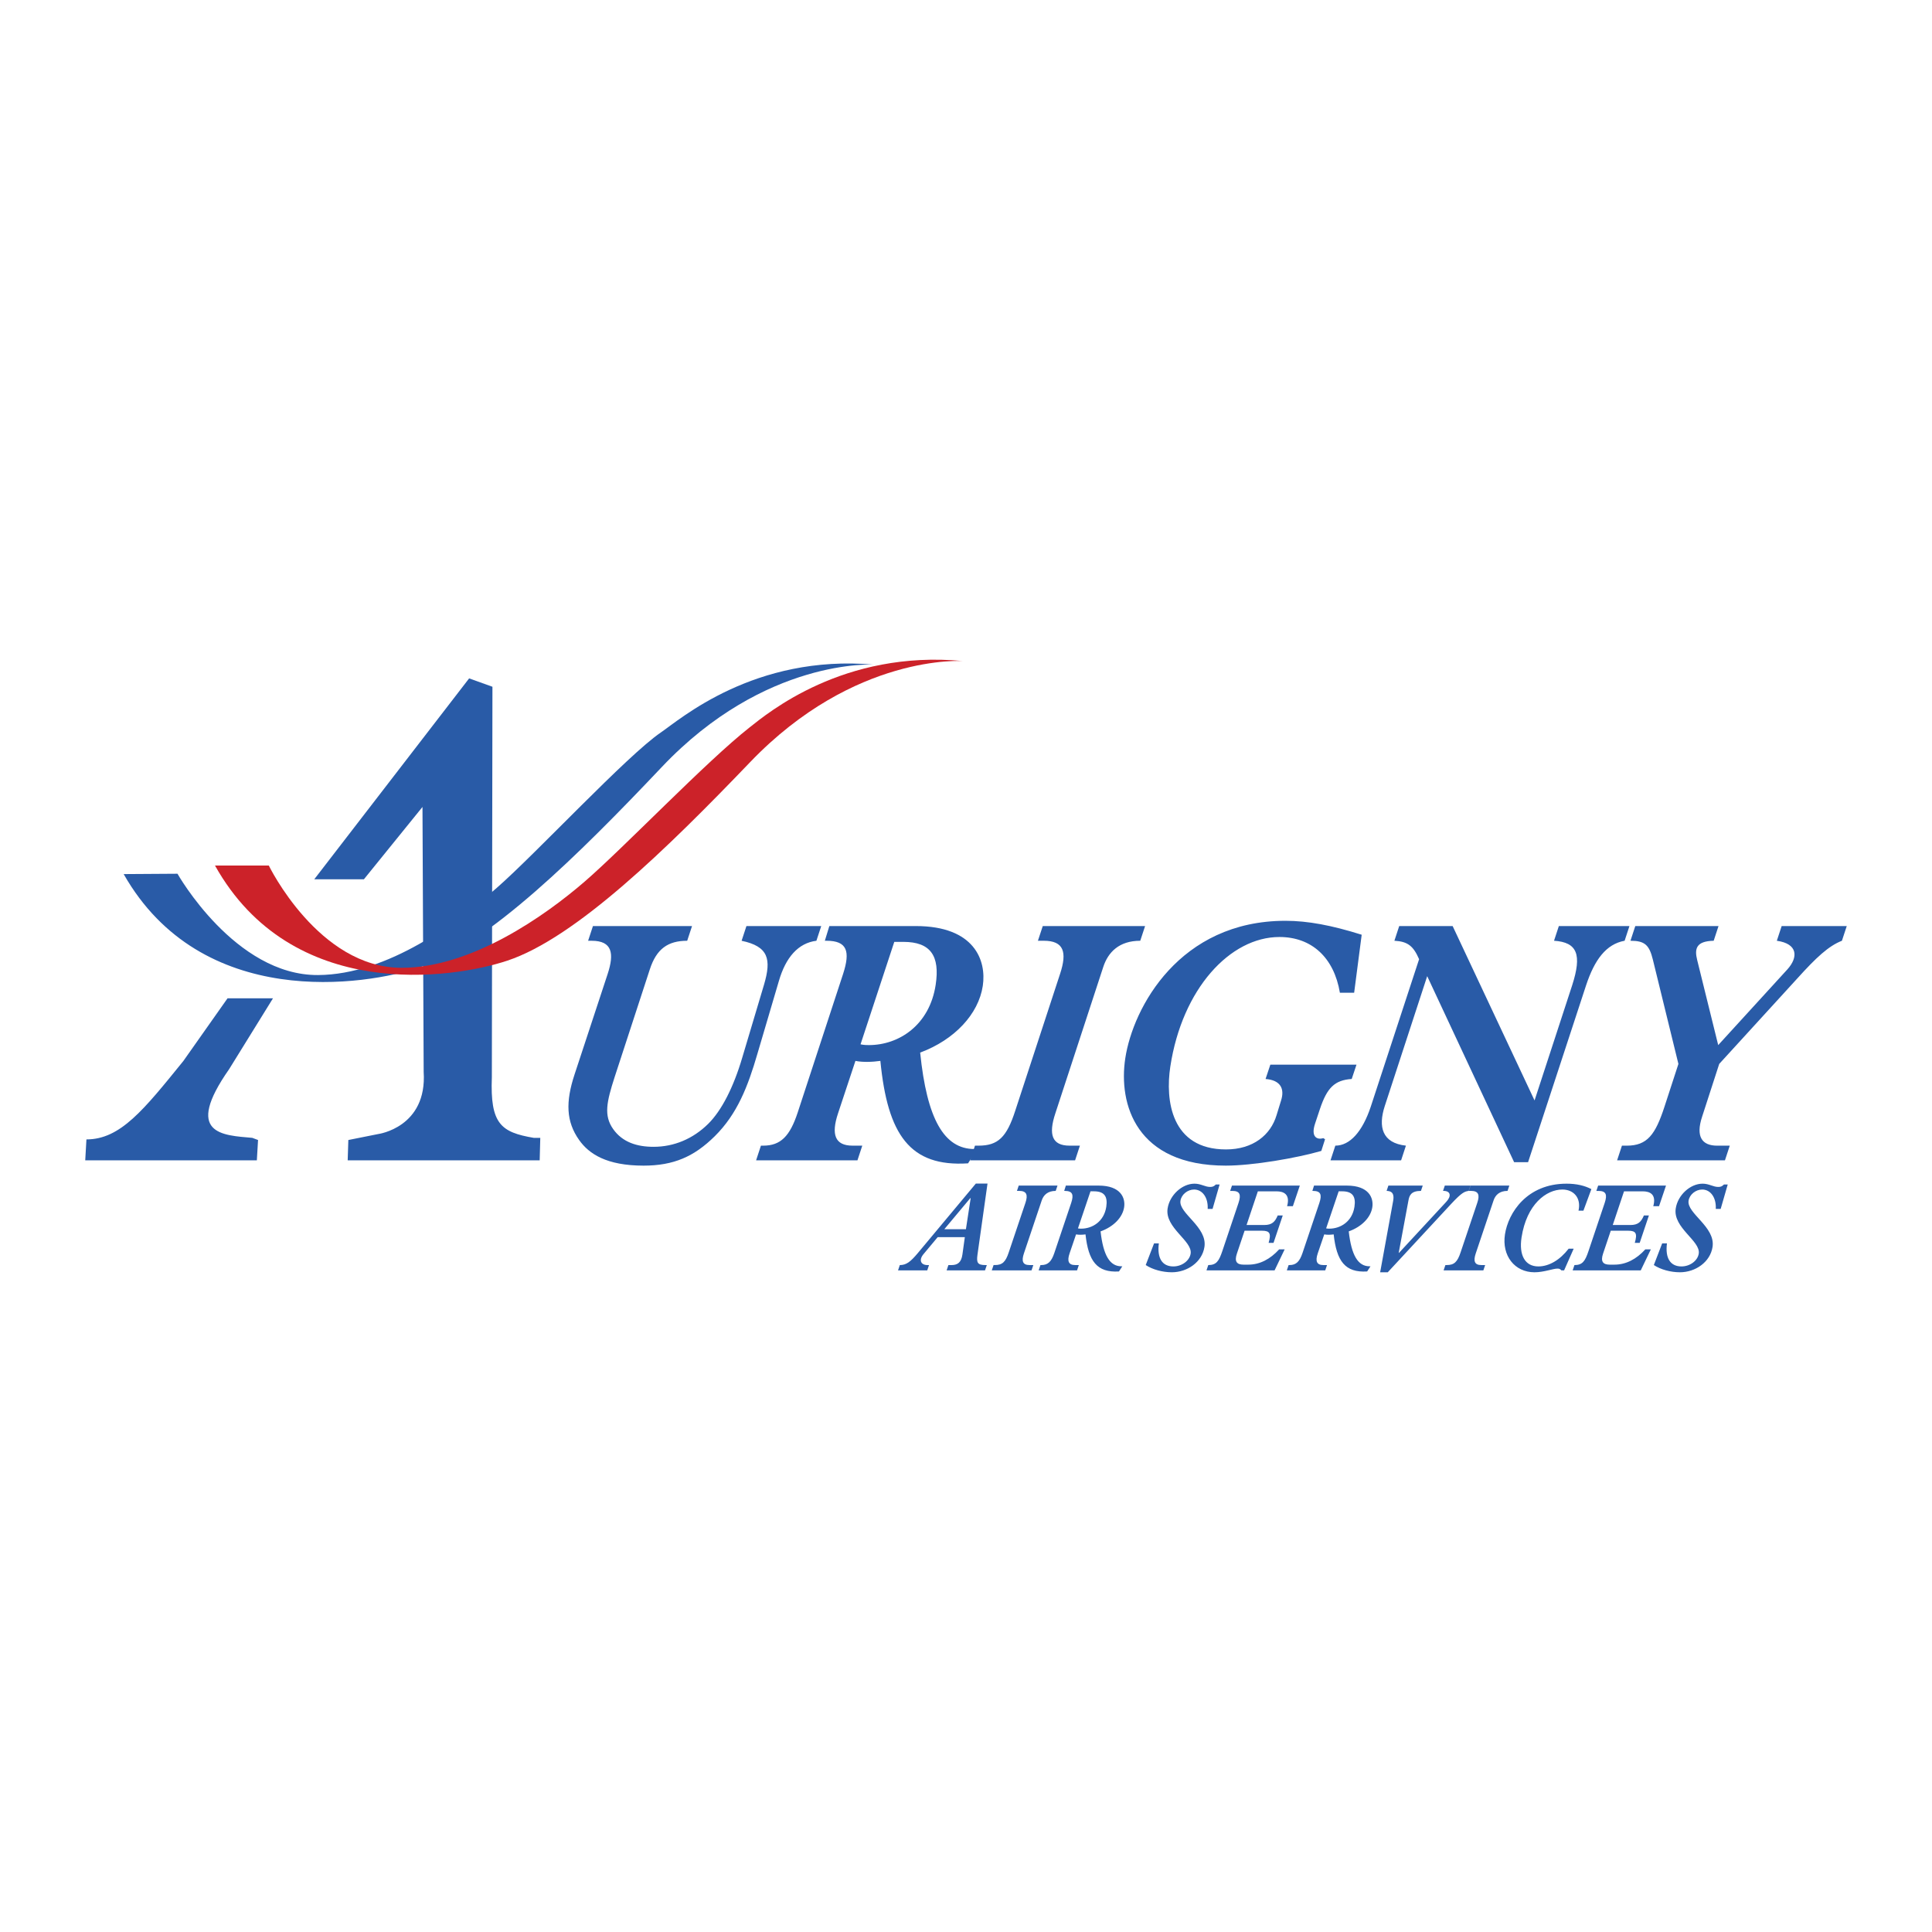
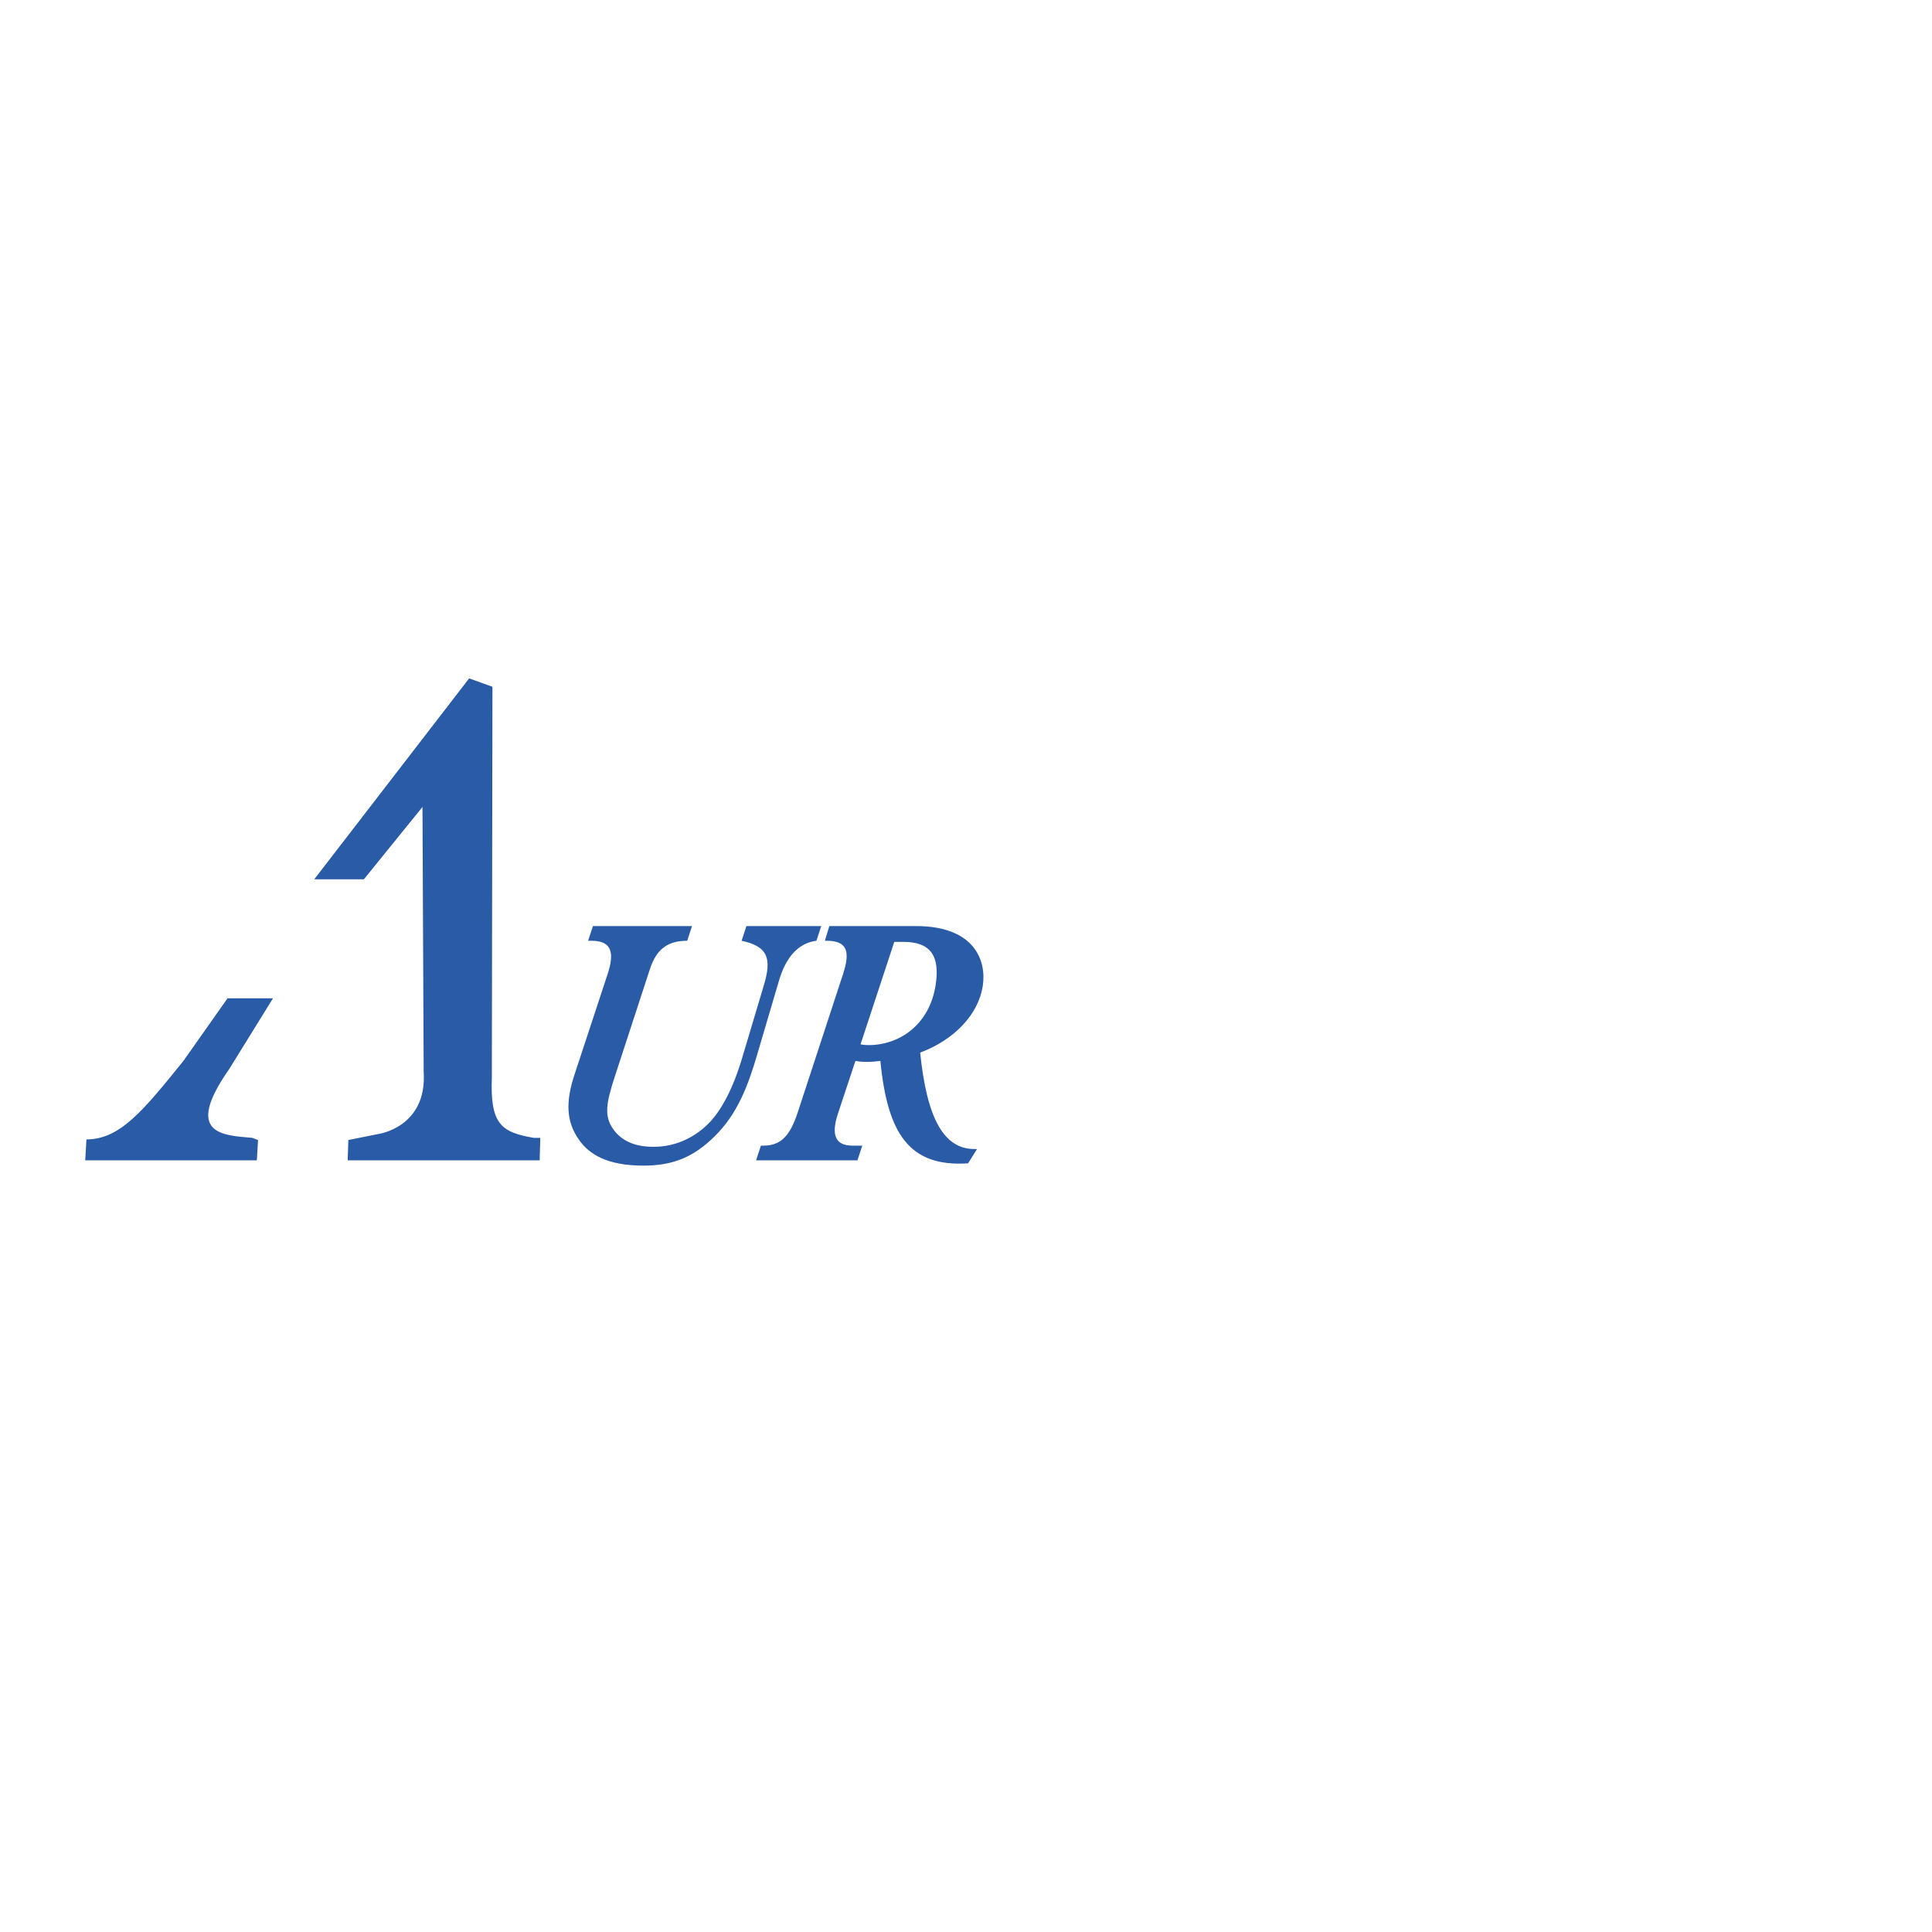
<svg xmlns="http://www.w3.org/2000/svg" width="2500" height="2500" viewBox="0 0 192.756 192.756">
-   <path fill="#fff" d="M0 192.756h192.756V0H0v192.756z" />
  <path d="M18.288 105.863c-3.938 4.857-6.273 7.816-9.665 7.816l-.119 2.088h17.122l.119-2.029-.576-.215c-2.944-.262-6.881-.322-2.304-6.859l4.372-7.064h-4.534l-4.415 6.263zm23.863-25.354l-5.846 7.219h-4.952l15.452-20.045 2.326.835-.059 38.957c-.179 4.654.895 5.49 4.18 6.049h.652l-.06 2.244H34.689l.065-2.029 2.982-.596s4.893-.656 4.534-6.205l-.119-26.429zM81.453 93.86c-1.812.225-3.063 1.653-3.746 4.021l-2.139 7.252c-.95 3.27-2.014 6.012-4.258 8.23-2.054 2.029-4.097 2.932-7.102 2.932-3.684 0-5.444-1.166-6.428-2.557-1.302-1.842-1.36-3.795-.457-6.539l3.305-10.033c.664-2.029.471-3.306-1.597-3.306h-.355l.482-1.466h9.886l-.482 1.466c-1.906 0-3.06.789-3.73 2.857l-3.511 10.746c-.798 2.48-1.101 3.834-.144 5.186.93 1.316 2.38 1.768 4.028 1.768 2.035 0 3.932-.789 5.453-2.293 1.332-1.316 2.526-3.645 3.399-6.613l2.176-7.291c.739-2.518.449-3.795-2.243-4.359l.481-1.466h7.463l-.481 1.465zM83.614 111.07c-.714 2.143-.298 3.232 1.447 3.232h.969l-.482 1.465H75.436l.482-1.465h.226c1.744 0 2.663-.939 3.443-3.309l4.53-13.828c.731-2.254.407-3.306-1.661-3.306h-.161l.449-1.466h8.626c5.848 0 7.07 3.42 6.682 5.975-.429 2.818-2.821 5.373-6.247 6.65.673 6.615 2.379 9.621 5.416 9.621h.259l-.896 1.428c-5.808.375-8.03-2.855-8.749-10.221-.793.113-1.768.148-2.488 0l-1.733 5.224zm2.242-6.877c.345.076.668.076.83.076 3.004 0 6.054-1.992 6.666-6.014.441-2.893-.51-4.284-3.224-4.284h-.905l-3.367 10.222z" fill-rule="evenodd" clip-rule="evenodd" fill="#295ba7" />
-   <path d="M104.036 92.394h10.209l-.482 1.466c-2.1 0-3.209 1.127-3.696 2.63l-4.772 14.58c-.714 2.143-.331 3.232 1.414 3.232h1.033l-.481 1.465H96.792l.481-1.465h.355c1.938 0 2.808-.828 3.667-3.496l4.468-13.641c.72-2.179.375-3.306-1.628-3.306h-.582l.483-1.465zM134.86 107.65c-1.697.113-2.459.865-3.173 3.006l-.476 1.428c-.471 1.391.232 1.654.811 1.467l.178.111-.373 1.166c-2.467.715-6.846 1.467-9.527 1.467-8.949 0-10.729-6.127-10.031-10.711.773-5.072 5.417-13.716 15.981-13.716 2.229 0 4.616.451 7.606 1.391l-.753 5.789h-1.421c-.593-3.534-2.836-5.563-6.034-5.563-4.911 0-9.7 5.149-10.886 12.928-.51 3.344.065 8.266 5.557 8.266 2.683 0 4.45-1.428 5.044-3.42l.45-1.465c.371-1.164-.047-2.029-1.548-2.143l.476-1.428h8.595l-.476 1.427zM138.157 110.355c-.67 2.068-.271 3.684 2.112 3.947l-.48 1.465h-7.043l.48-1.465c1.454 0 2.7-1.391 3.53-3.871l4.828-14.731c-.575-1.315-1.12-1.766-2.465-1.841l.481-1.466h5.33l8.173 17.399 3.756-11.498c.979-3.045.522-4.285-1.813-4.435l.481-1.466h7.043l-.481 1.466c-1.86.338-3.005 1.916-3.841 4.435l-5.792 17.66h-1.39l-8.674-18.562-4.235 12.963zM169.821 111.41c-.658 1.99-.021 2.893 1.497 2.893h1.261l-.481 1.465h-10.759l.482-1.465h.484c2.035 0 2.848-1.09 3.755-3.871l1.396-4.283-2.55-10.41c-.358-1.466-.812-1.879-2.234-1.879l.481-1.466h8.304l-.482 1.466c-1.75.037-1.929.789-1.648 1.916l2.099 8.494 6.901-7.553c1.088-1.204 1.067-2.557-1.052-2.857l.482-1.466h6.494l-.482 1.466c-1.34.526-2.546 1.653-4.449 3.757l-7.793 8.531-1.706 5.262zM93.556 123.428l-1.408 1.686c-.508.598-.279 1.102.382 1.102h.159l-.179.531h-2.913l.179-.531c.638 0 1.053-.312 1.785-1.184l5.8-6.949h1.163l-1.001 7.1c-.109.801.002 1.033.81 1.033h.122l-.18.531h-3.831l.179-.531h.306c.612 0 .982-.26 1.093-1.061l.24-1.727h-2.706zm3.289-3.891h-.037l-2.592 3.102h2.154l.475-3.102zM101.639 118.285h3.868l-.18.531c-.794 0-1.211.408-1.394.951l-1.774 5.277c-.266.775-.117 1.17.544 1.17h.392l-.179.531H98.95l.179-.531h.134c.735 0 1.062-.299 1.381-1.266l1.662-4.936c.267-.789.134-1.197-.625-1.197h-.22l.178-.53zM106.714 125.045c-.267.775-.106 1.17.555 1.17h.367l-.179.531h-3.831l.179-.531h.086c.661 0 1.007-.34 1.297-1.197l1.685-5.004c.271-.816.146-1.197-.638-1.197h-.061l.166-.531h3.268c2.216 0 2.688 1.238 2.546 2.162-.155 1.021-1.056 1.945-2.351 2.408.271 2.395.924 3.482 2.074 3.482h.098l-.336.516c-2.198.137-3.049-1.033-3.338-3.699-.301.041-.67.055-.943 0l-.644 1.89zm.834-2.488c.13.027.253.027.314.027 1.138 0 2.287-.723 2.511-2.178.159-1.047-.203-1.549-1.231-1.549h-.343l-1.251 3.7zM115.14 124.053h.478c-.188 1.469.333 2.299 1.446 2.299.857 0 1.618-.572 1.727-1.279.195-1.277-2.594-2.57-2.299-4.502.205-1.332 1.444-2.475 2.681-2.475.648 0 1.052.326 1.565.326.258 0 .391-.068.564-.244h.379l-.703 2.434h-.488c.06-1.115-.514-1.932-1.357-1.932-.649 0-1.264.504-1.358 1.115-.193 1.266 2.697 2.611 2.392 4.611-.233 1.523-1.721 2.529-3.251 2.529-.943 0-1.93-.273-2.607-.721l.831-2.161zM123.406 125.072c-.269.789-.011 1.102.662 1.102h.466c1.176 0 2.203-.559 3.086-1.523h.55l-1.005 2.096h-6.794l.179-.531c.796 0 1.062-.381 1.4-1.389l1.617-4.812c.272-.816.146-1.197-.613-1.197h-.22l.18-.531h6.769l-.693 2.055h-.575c.33-1.197-.35-1.482-1.046-1.482h-1.873l-1.126 3.359h1.763c.771 0 1.076-.314 1.345-.953h.502l-.92 2.734h-.49c.265-.926.137-1.211-.659-1.211h-1.738l-.767 2.283zM131.474 125.045c-.265.775-.105 1.17.556 1.17h.367l-.179.531h-3.831l.179-.531h.086c.661 0 1.006-.34 1.297-1.197l1.685-5.004c.271-.816.146-1.197-.638-1.197h-.062l.167-.531h3.269c2.216 0 2.687 1.238 2.546 2.162-.156 1.021-1.058 1.945-2.352 2.408.271 2.395.924 3.482 2.074 3.482h.098l-.336.516c-2.199.137-3.049-1.033-3.339-3.699-.3.041-.669.055-.941 0l-.646 1.89zm.834-2.488c.131.027.253.027.314.027 1.139 0 2.289-.723 2.512-2.178.16-1.047-.203-1.549-1.23-1.549h-.344l-1.252 3.7zM138.991 119.836c.189-.992-.384-1.006-.65-1.02l.179-.531h3.427l-.179.531c-.967 0-1.156.434-1.249.965l-.966 5.195.021.027 4.647-5.018c.204-.219.372-.436.408-.668.049-.326-.203-.516-.658-.502l.179-.531h2.56l-.181.531c-.39.068-.64.109-1.738 1.291l-6.333 6.828h-.76l1.293-7.098zM146.719 118.285h3.868l-.179.531c-.797 0-1.214.408-1.395.951l-1.774 5.277c-.266.775-.118 1.17.543 1.17h.392l-.179.531h-3.967l.18-.531h.135c.734 0 1.062-.299 1.381-1.266l1.661-4.936c.269-.789.134-1.197-.625-1.197h-.22l.179-.53zM156.05 126.746h-.27c-.127-.137-.193-.178-.401-.178-.429 0-1.341.367-2.284.367-1.983 0-3.271-1.66-2.946-3.781.331-2.162 2.193-5.059 6.147-5.059.979 0 1.795.189 2.475.543l-.794 2.15h-.489c.283-1.293-.498-2.109-1.611-2.109-1.591 0-3.564 1.455-4.074 4.787-.266 1.74.33 2.885 1.677 2.885 1.064 0 2.154-.641 3.024-1.77h.502l-.956 2.165zM159.939 125.072c-.268.789-.01 1.102.663 1.102h.465c1.176 0 2.203-.559 3.086-1.523h.551l-1.006 2.096h-6.793l.179-.531c.796 0 1.062-.381 1.399-1.389l1.618-4.812c.272-.816.146-1.197-.613-1.197h-.22l.18-.531h6.769l-.694 2.055h-.575c.331-1.197-.349-1.482-1.046-1.482h-1.873l-1.125 3.359h1.762c.771 0 1.076-.314 1.346-.953h.501l-.92 2.734h-.489c.264-.926.136-1.211-.66-1.211h-1.737l-.768 2.283zM165.835 124.053h.477c-.188 1.469.334 2.299 1.448 2.299.855 0 1.617-.572 1.725-1.279.196-1.277-2.593-2.57-2.297-4.502.203-1.332 1.443-2.475 2.68-2.475.648 0 1.052.326 1.565.326.257 0 .391-.068.564-.244h.379l-.703 2.434h-.489c.06-1.115-.512-1.932-1.356-1.932-.649 0-1.265.504-1.358 1.115-.194 1.266 2.697 2.611 2.392 4.611-.233 1.523-1.722 2.529-3.252 2.529-.941 0-1.929-.273-2.606-.721l.831-2.161zM12.338 87.208l5.37-.035s5.734 10.165 14.027 10.108c6.98-.045 13.925-5.281 17.84-8.708 3.915-3.426 13.01-13.224 16.364-15.499 1.897-1.287 9.315-7.816 21.254-6.763 0 0-10.839-.696-21.171 10.222-8.295 8.766-17.305 17.654-24.091 19.965-5.485 1.869-21.835 4.352-29.593-9.29z" fill-rule="evenodd" clip-rule="evenodd" fill="#295ba7" />
-   <path d="M21.45 86.356h5.369s4.952 10.203 13.244 10.203c6.98 0 14.318-5.191 18.256-8.592 3.937-3.401 12.14-11.992 16.466-15.392 1.802-1.417 9.366-7.756 21.298-6.622 0 0-10.834-.768-21.239 10.082-8.352 8.71-17.42 17.54-24.221 19.808-5.496 1.831-21.506 4.204-29.173-9.487z" fill-rule="evenodd" clip-rule="evenodd" fill="#cc2229" />
</svg>